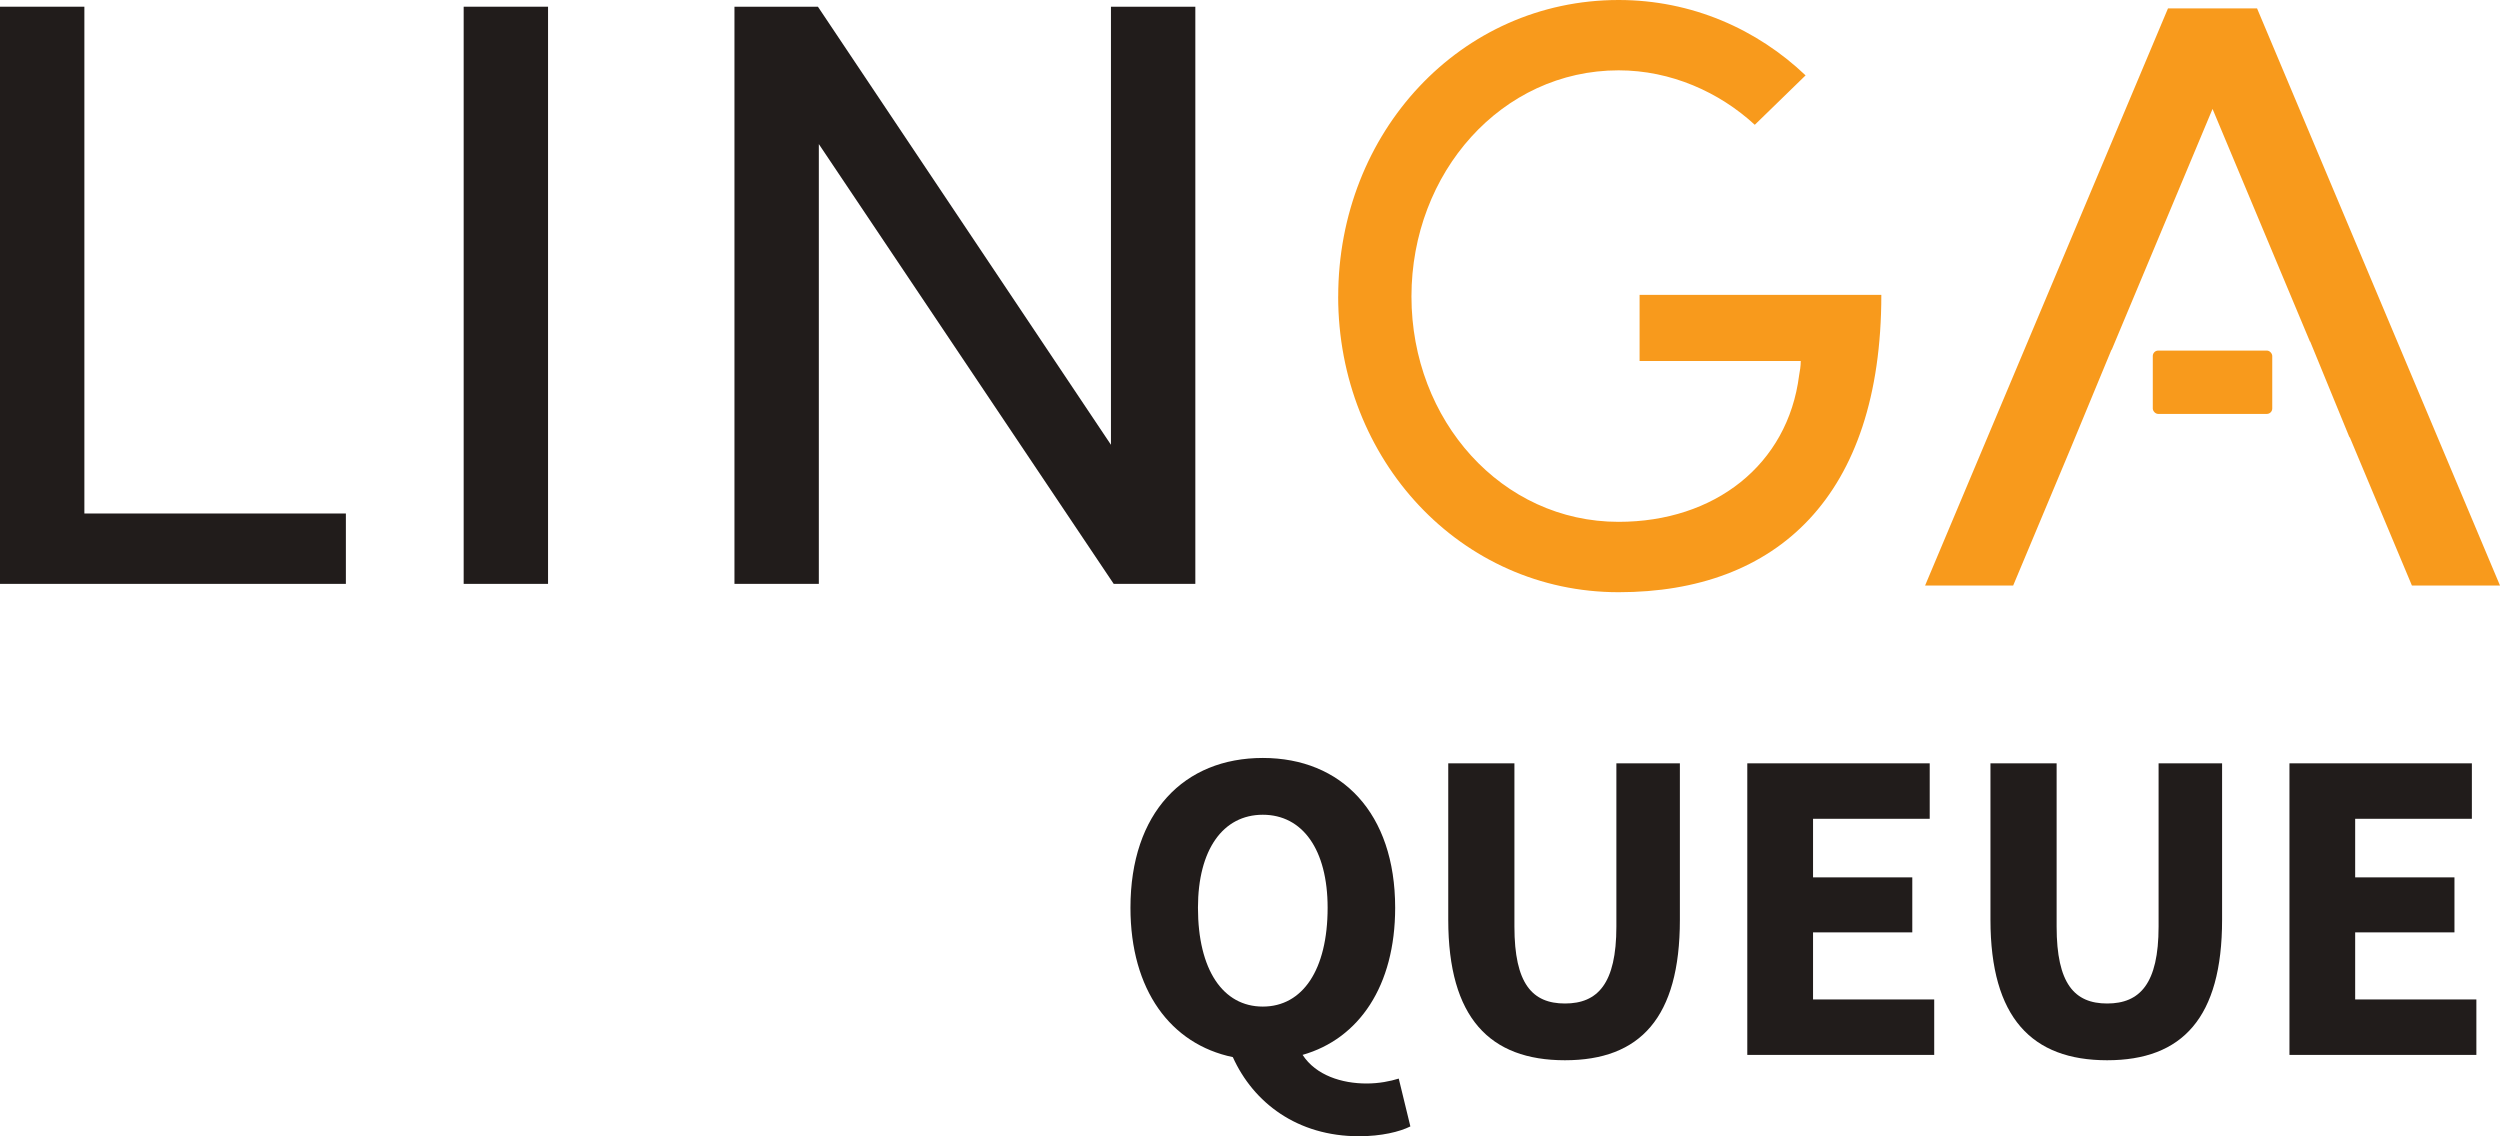
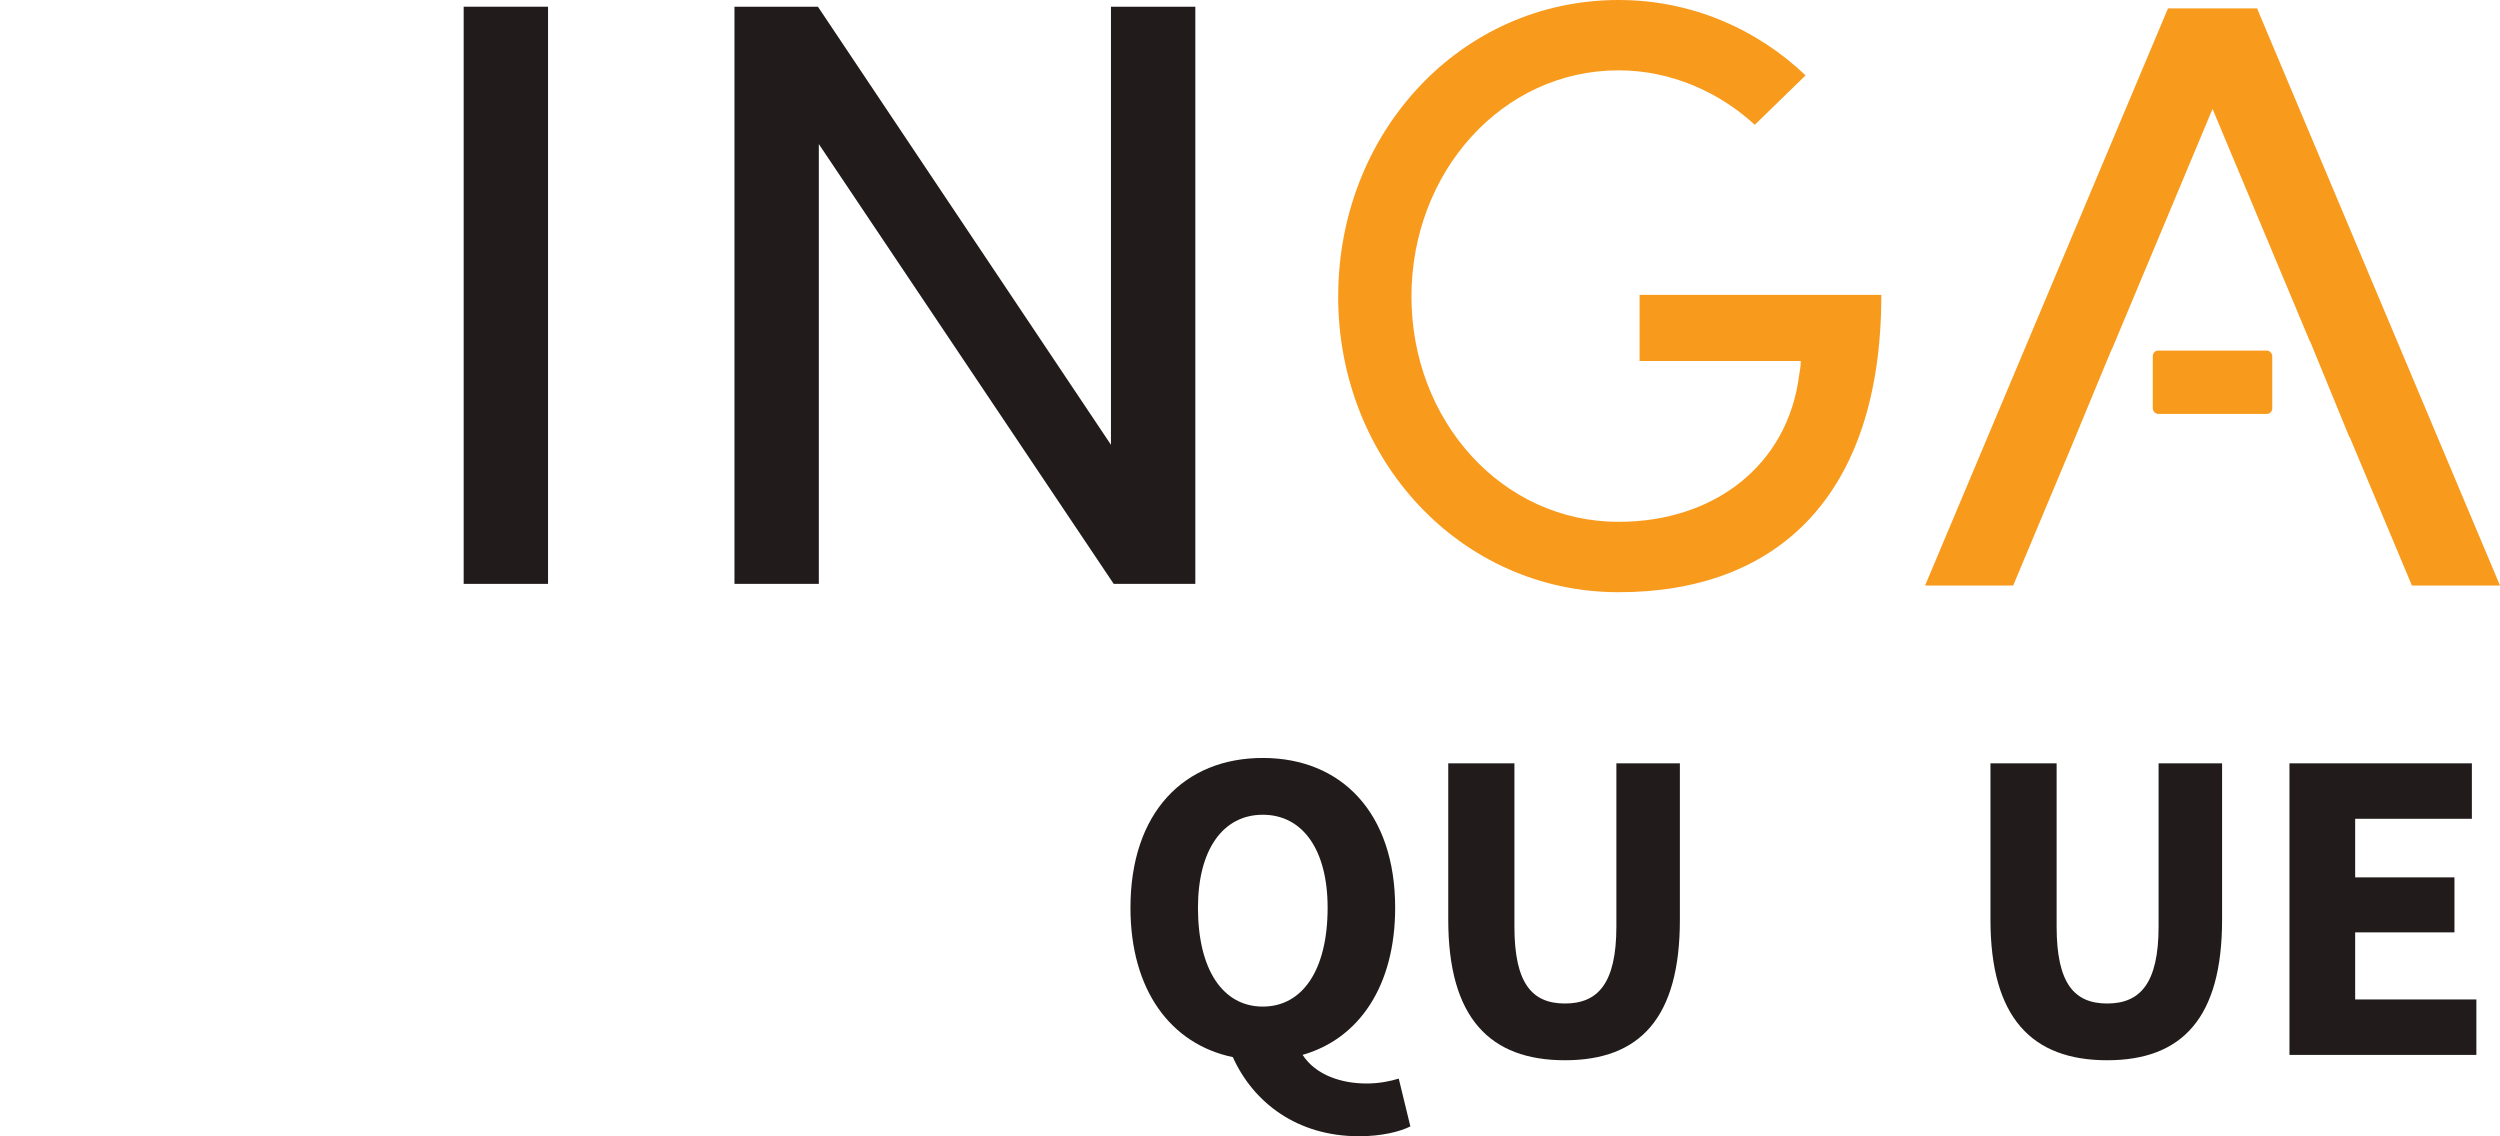
<svg xmlns="http://www.w3.org/2000/svg" id="Layer_2" viewBox="0 0 600 272.71">
  <defs>
    <style>.cls-1{fill:#f89a1c;}.cls-2{fill:#211c1b;}</style>
  </defs>
  <g id="main">
    <g>
      <g>
        <path class="cls-2" d="M295.88,253.71c-14.92-3.11-24.57-16.1-24.57-35.85,0-22.86,12.88-35.95,31.77-35.95s31.76,13.2,31.76,35.95c0,18.79-8.69,31.45-22.22,35.31,3.22,4.94,9.45,6.87,15.35,6.87,3.01,0,5.69-.54,7.73-1.18l2.79,11.48c-2.57,1.29-6.97,2.36-12.34,2.36-14.81,0-25.33-8.05-30.27-18.99Zm22.75-35.85c0-13.95-6.01-22.32-15.56-22.32s-15.56,8.37-15.56,22.32c0,14.92,6.01,23.72,15.56,23.72s15.56-8.8,15.56-23.72Z" />
        <path class="cls-2" d="M347.58,220.76v-37.56h15.88v39.18c0,13.74,4.3,18.46,12.13,18.46s12.34-4.72,12.34-18.46v-39.18h15.24v37.56c0,23.51-9.55,33.7-27.59,33.7s-28-10.19-28-33.7Z" />
-         <path class="cls-2" d="M419.35,183.2h43.78v13.31h-28v14.06h23.82v13.2h-23.82v16.1h29.08v13.31h-44.86v-69.98Z" />
        <path class="cls-2" d="M477.71,220.76v-37.56h15.88v39.18c0,13.74,4.3,18.46,12.13,18.46s12.34-4.72,12.34-18.46v-39.18h15.24v37.56c0,23.51-9.55,33.7-27.59,33.7s-28-10.19-28-33.7Z" />
        <path class="cls-2" d="M549.47,183.2h43.78v13.31h-28.01v14.06h23.83v13.2h-23.83v16.1h29.09v13.31h-44.86v-69.98Z" />
      </g>
      <g>
        <rect class="cls-1" x="516.67" y="84.14" width="28.67" height="15.2" rx="1.3" ry="1.3" />
-         <path class="cls-2" d="M0,1.61H20.25V123.24h62.76v16.89H0V1.61Z" />
        <path class="cls-2" d="M111.28,1.61h20.25V140.13h-20.25V1.61Z" />
-         <path class="cls-2" d="M286.88,1.61V140.13h-19.59L196.52,34.58v105.55h-20.25V1.61h20.03l70.33,105.14V1.61h20.25Z" />
+         <path class="cls-2" d="M286.88,1.61V140.13h-19.59L196.52,34.58v105.55h-20.25V1.61h20.03l70.33,105.14V1.61Z" />
        <path class="cls-1" d="M321.17,71.17C321.17,31.76,350.56,0,388.47,0c17.6,0,33.27,7.04,44.87,18.09l-12.19,11.86c-8.51-7.84-20.12-13.07-32.69-13.07-28.05,0-49.71,24.53-49.71,54.28s21.66,54.08,49.71,54.08c23.02,0,40.62-13.67,43.33-35.18,.19-1.01,.39-2.21,.39-3.42h-38.68v-15.88h58.02c0,48.45-25.14,71.37-63.05,71.37s-67.31-31.76-67.31-70.97Z" />
        <polygon class="cls-1" points="541.69 2.01 520.32 2.01 462.02 140.53 483.16 140.53 496.98 107.54 496.98 107.54 506.75 83.94 506.81 83.94 531.01 26.14 554.38 81.96 554.44 81.96 557.21 88.71 557.27 88.86 557.27 88.86 563.87 104.95 563.95 104.95 578.86 140.53 600 140.53 541.69 2.01" />
      </g>
    </g>
  </g>
</svg>